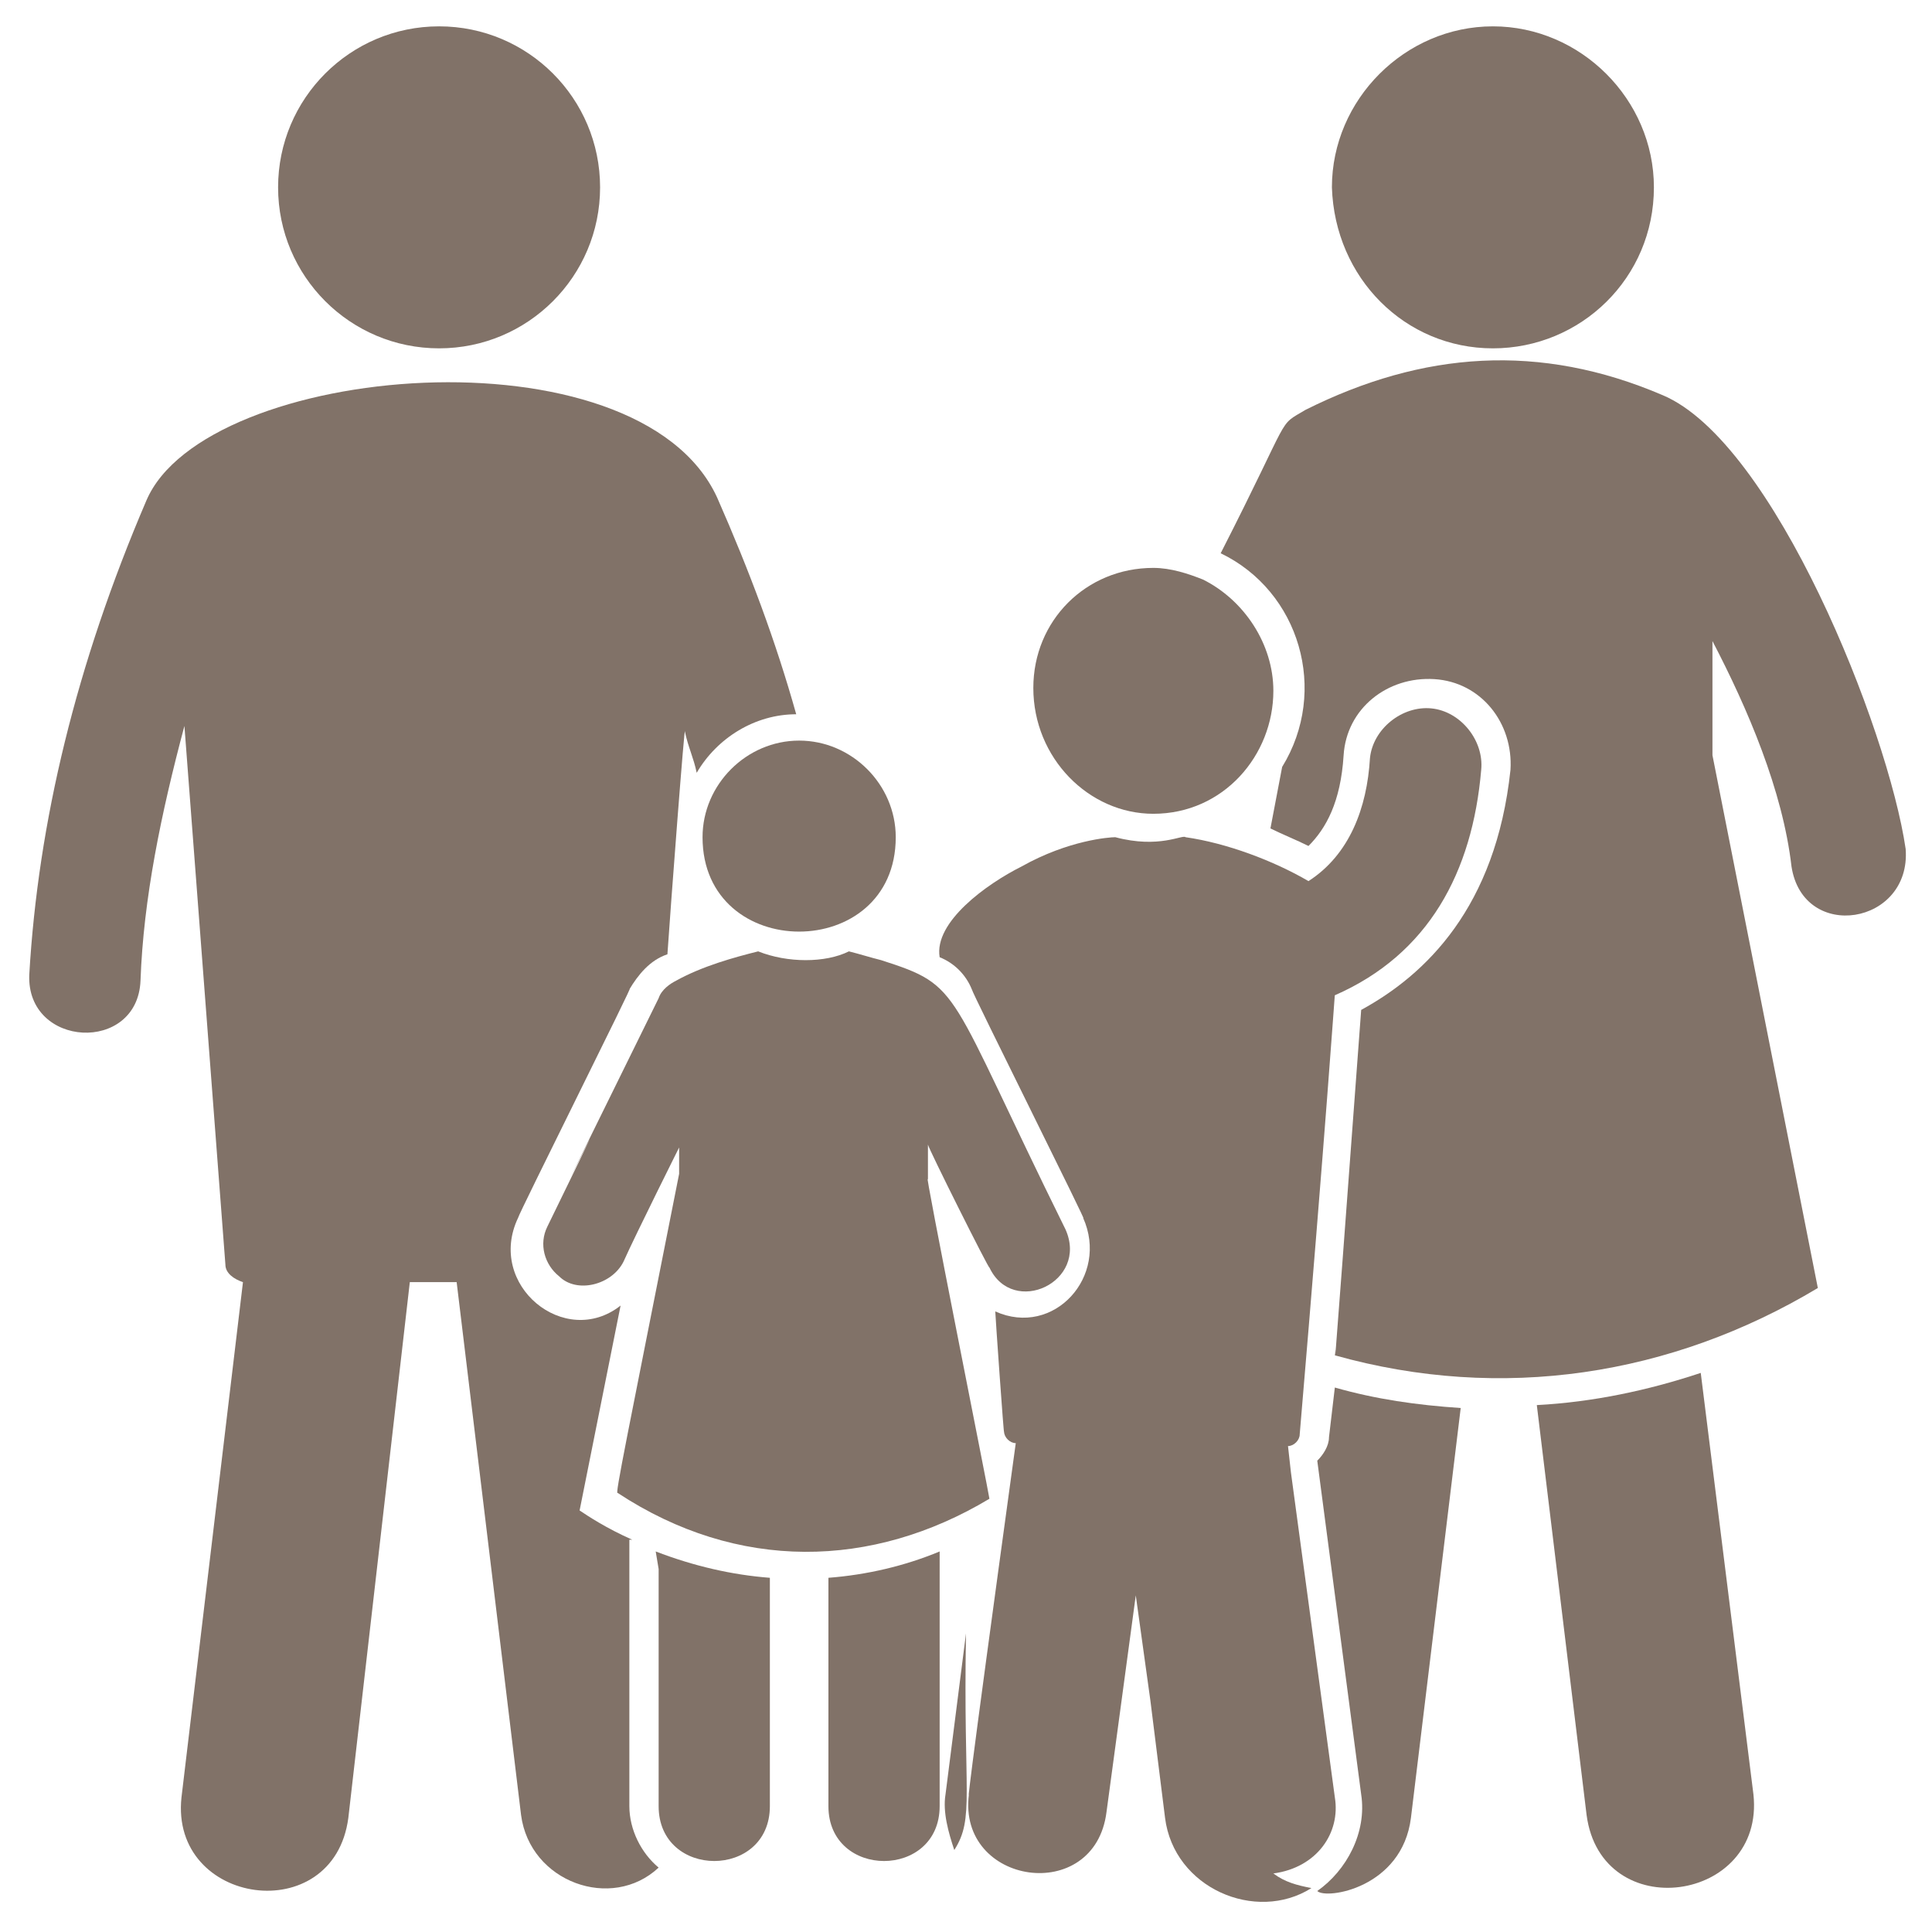
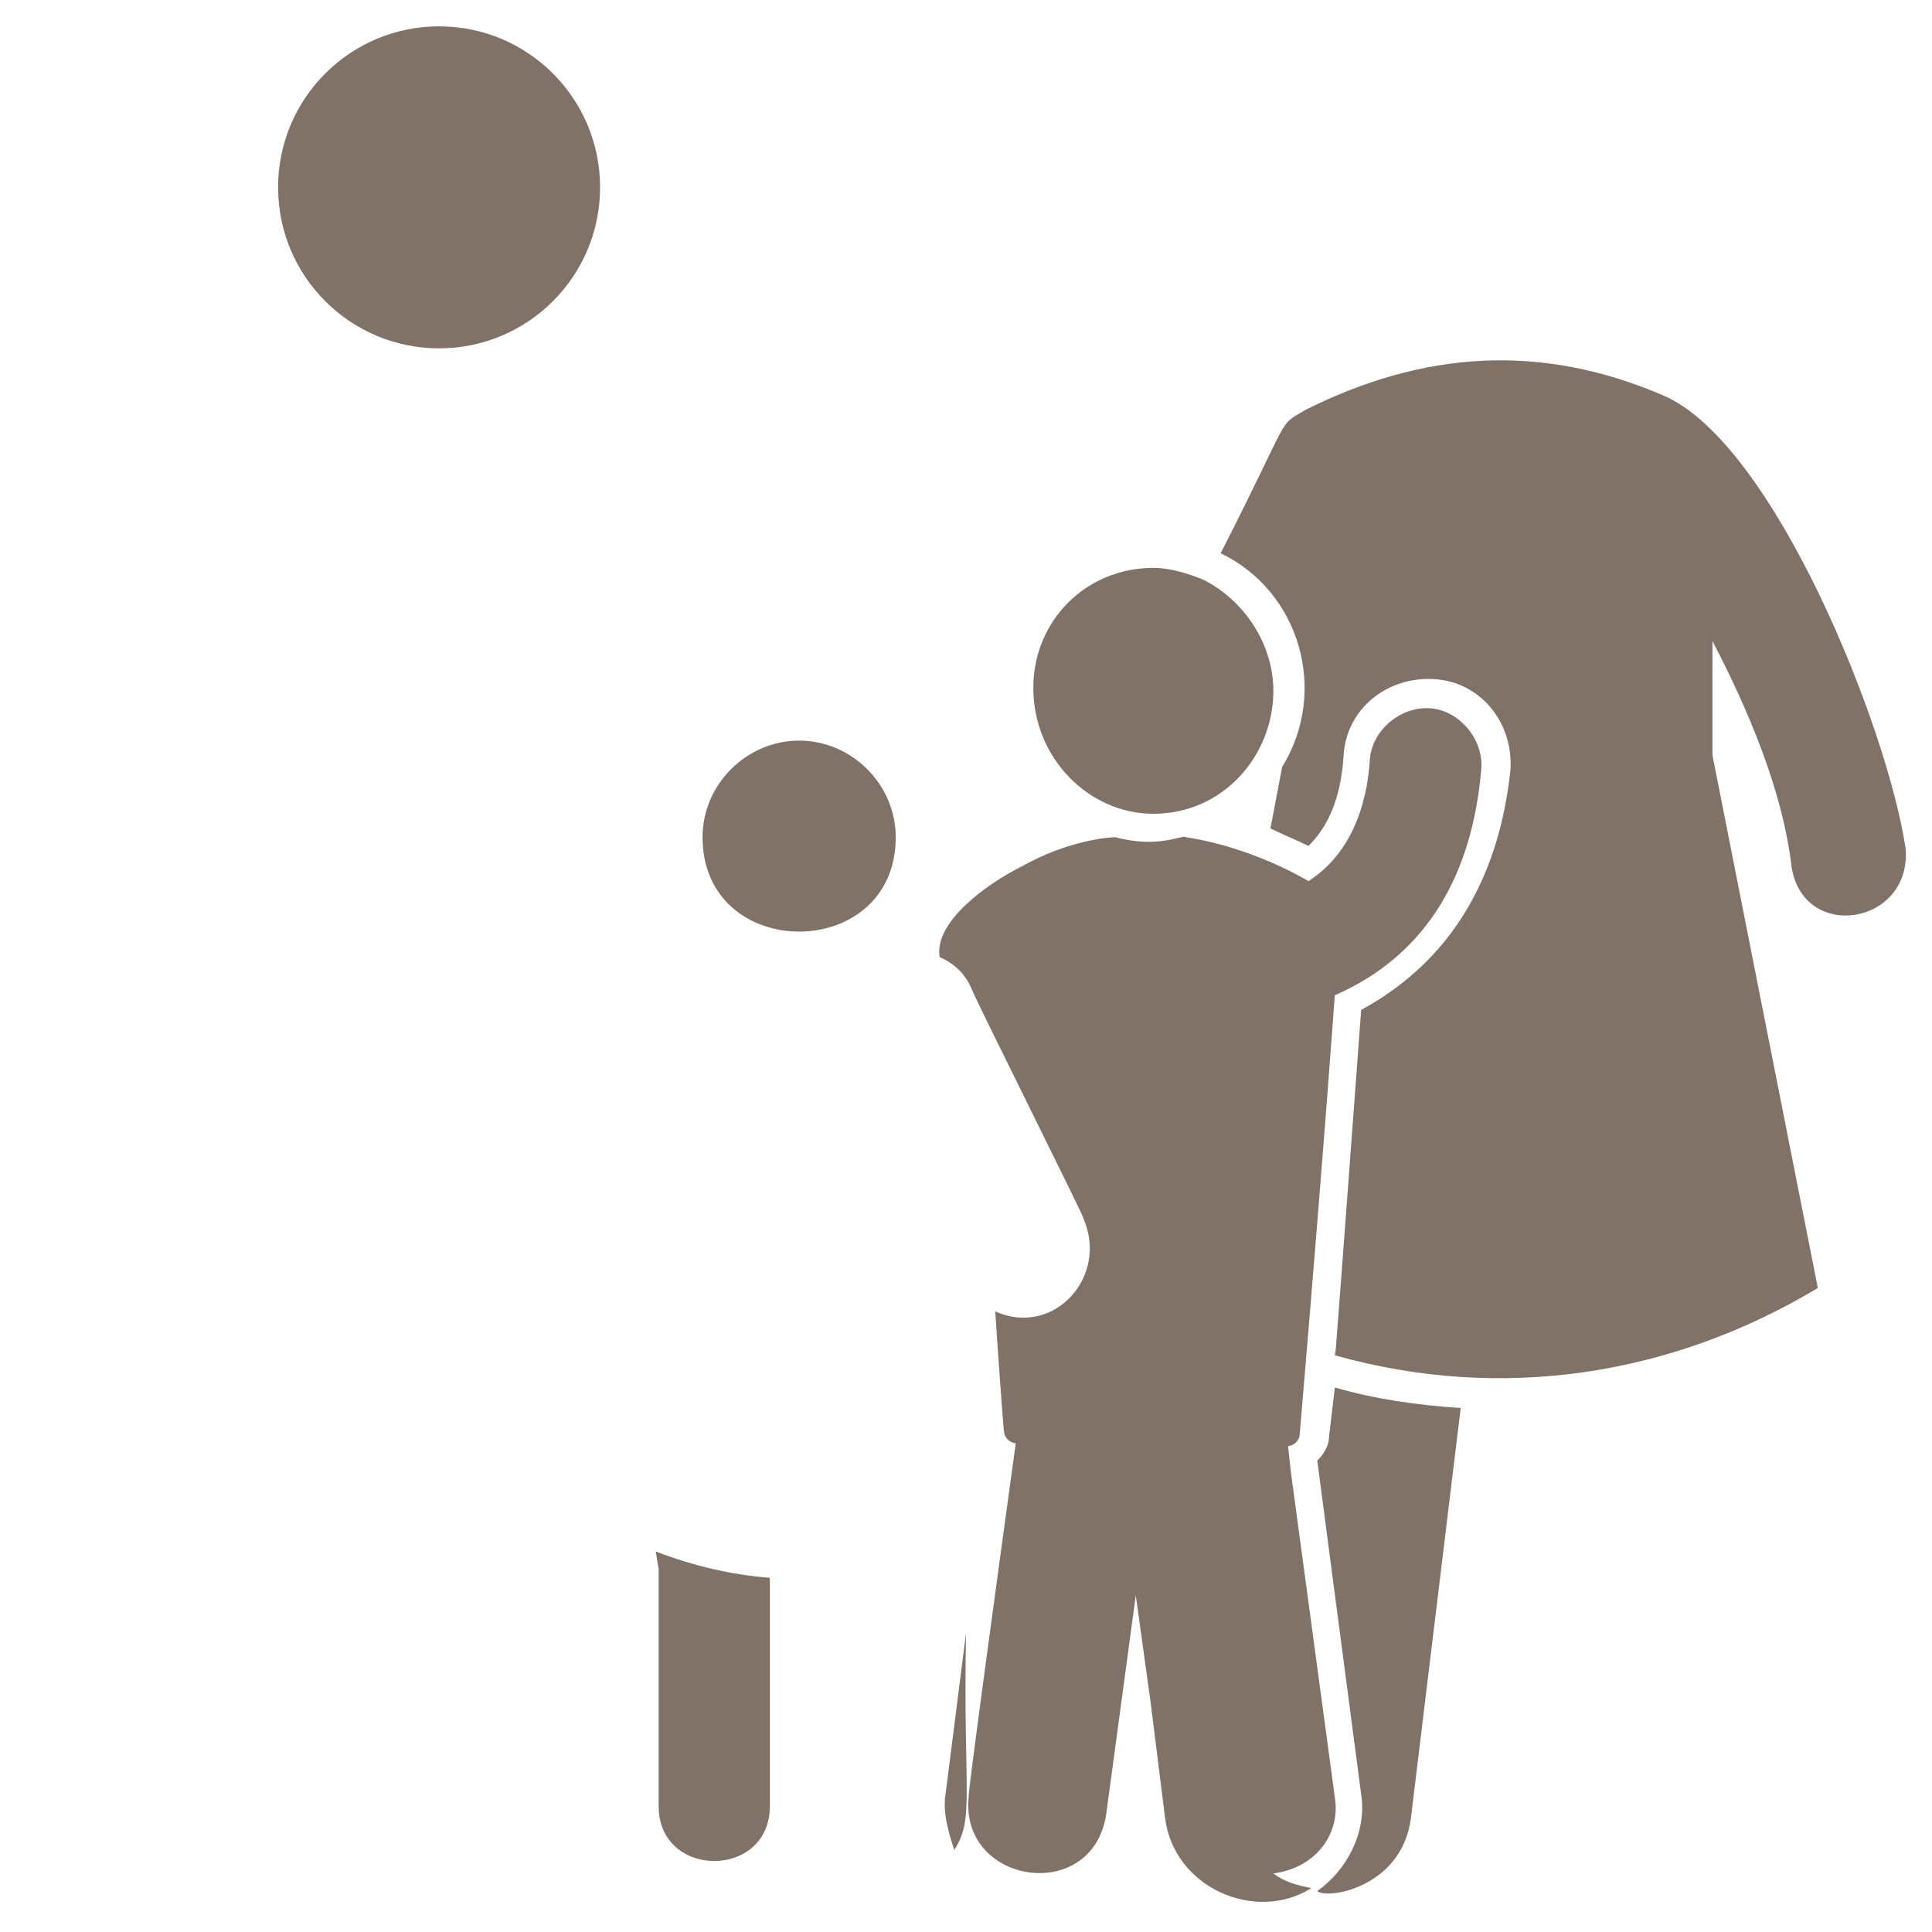
<svg xmlns="http://www.w3.org/2000/svg" id="Layer_1" height="300" viewBox="0 0 66 66" width="300" version="1.1">
  <g width="100%" height="100%" transform="matrix(1,0,0,1,0,0)">
    <g>
      <path d="m45.4 49.1c0 .3-.2.6-.4.8l1.5 11.4c.2 1.3-.5 2.6-1.5 3.3.3.3 2.9-.1 3.2-2.5l1.7-14c-1.5-.1-2.9-.3-4.3-.7z" fill="#817268" fill-opacity="1" data-original-color="#000000ff" stroke="none" stroke-opacity="1" />
-       <path d="m58.1 46.9c-1.8.6-3.7 1-5.6 1.1l1.7 14c.5 3.8 6.1 3 5.7-.7z" fill="#817268" fill-opacity="1" data-original-color="#000000ff" stroke="none" stroke-opacity="1" />
      <circle cx="15" cy="6.4" r="5.5" fill="#817268" fill-opacity="1" data-original-color="#000000ff" stroke="none" stroke-opacity="1" />
-       <path d="m21.6 52.6c-.9-.4-1.5-.8-1.8-1l1.4-7c-1.9 1.5-4.6-.7-3.5-3 0-.1 4.1-8.3 3.8-7.8.3-.5.7-1 1.3-1.2.1-1.5.6-8.1.6-7.6.1.5.3.9.4 1.4.7-1.2 2-2 3.4-2-.7-2.5-1.6-4.9-2.7-7.4-2.7-5.9-17.5-4.6-19.5.1-2.4 5.6-3.7 11-4 16.2-.1 2.5 3.7 2.7 3.8.2.1-2.8.7-5.7 1.5-8.7l1.4 18.4c0 .3.3.5.6.6l-2.1 17.6c-.4 3.7 5.2 4.5 5.7.7l2.1-18.3h1.6l2.2 18.2c.3 2.3 3.1 3.3 4.7 1.8-.6-.5-1-1.3-1-2.1v-9.1z" fill="#817268" fill-opacity="1" data-original-color="#000000ff" stroke="none" stroke-opacity="1" />
      <path d="m61.2 29.6c-.3-2.6-1.5-5.4-2.7-7.7v3.9l3.6 18.2c-5 3-10.8 3.9-16.5 2.3.1-1.2-.3 4.4.9-11.8 2.2-1.2 4.6-3.5 5.1-8.2.1-1.6-1-3-2.6-3.1s-3 1-3.1 2.6-.6 2.5-1.2 3.1c-.4-.2-.9-.4-1.3-.6l.4-2.1c1.6-2.6.6-6-2.1-7.3 2.5-4.9 1.9-4.3 2.9-4.9 4-2 8-2.3 12.2-.5 3.8 1.6 7.7 11.4 8.3 15.5.2 2.6-3.5 3.2-3.9.6z" fill="#817268" fill-opacity="1" data-original-color="#000000ff" stroke="none" stroke-opacity="1" />
-       <path d="m51 11.9c3 0 5.5-2.4 5.5-5.5 0-3-2.5-5.5-5.5-5.5s-5.5 2.5-5.5 5.5c.1 3.1 2.5 5.5 5.5 5.5z" fill="#817268" fill-opacity="1" data-original-color="#000000ff" stroke="none" stroke-opacity="1" />
      <path d="m39.4 27.8c2.4 0 4.1-2 4.1-4.2 0-1.6-1-3.1-2.4-3.8-.5-.2-1.1-.4-1.7-.4-2.3 0-4.1 1.8-4.1 4.1 0 2.4 1.9 4.3 4.1 4.3z" fill="#817268" fill-opacity="1" data-original-color="#000000ff" stroke="none" stroke-opacity="1" />
      <path d="m45.6 61.4-1.5-11.1-.1-.9c.2 0 .4-.2.4-.4.9-10.6 1.2-15.1 1.2-15 3.2-1.4 4.7-4.2 5-7.7.1-1-.7-2-1.7-2.1s-2 .7-2.1 1.7c-.1 1.7-.7 3.3-2.1 4.2-1.2-.7-2.8-1.3-4.2-1.5-.1-.1-.9.4-2.4 0-.2 0-1.6.1-3.2 1-1.2.6-3 1.9-2.8 3.1.5.2.9.6 1.1 1.1 0 .1 4.1 8.3 3.8 7.8.9 2-1 4.1-3 3.2 0 .1.3 4.4.3 4.1 0 .2.2.4.4.4-1.8 13.1-1.6 12-1.6 12-.4 3.1 4.3 3.8 4.7.6l1-7.4.5 3.6.5 4c.3 2.4 3.1 3.6 5 2.4-.5-.1-.9-.2-1.3-.5 1.5-.2 2.3-1.4 2.1-2.6z" fill="#817268" fill-opacity="1" data-original-color="#000000ff" stroke="none" stroke-opacity="1" />
      <path d="m22.4 53 .1.6v8.1c0 2.5 3.8 2.5 3.8 0v-7.8c-1.3-.1-2.6-.4-3.9-.9.1 0 .1 0 0 0z" fill="#817268" fill-opacity="1" data-original-color="#000000ff" stroke="none" stroke-opacity="1" />
      <path d="m32.6 63.2c.7-1.1.3-1.9.4-7.4l-.7 5.5c-.1.6.1 1.3.3 1.9z" fill="#817268" fill-opacity="1" data-original-color="#000000ff" stroke="none" stroke-opacity="1" />
-       <path d="m28.3 61.7c0 2.5 3.8 2.5 3.8 0v-8.7c-1.2.5-2.5.8-3.8.9z" fill="#817268" fill-opacity="1" data-original-color="#000000ff" stroke="none" stroke-opacity="1" />
      <path d="m24 28.6c0 4.3 6.6 4.3 6.6 0 0-1.8-1.5-3.3-3.3-3.3-1.8 0-3.3 1.5-3.3 3.3z" fill="#817268" fill-opacity="1" data-original-color="#000000ff" stroke="none" stroke-opacity="1" />
-       <path d="m33.8 51.2c0-.1-2.3-11.6-2.1-10.9v-1.2c0 .1 2.1 4.3 2.1 4.2.8 1.7 3.4.5 2.6-1.3-4.1-8.3-3.5-8.3-6.3-9.2-.4-.1-.7-.2-1.1-.3-.8.4-2.1.4-3.1 0-.8.2-1.9.5-2.8 1-.2.1-.5.3-.6.6-6.6 13.4.4-.8-3.8 7.8-.3.6-.1 1.3.4 1.7.6.6 1.8.3 2.2-.5.4-.9 2-4.1 1.9-3.9v.9c-1.8 9.1-2.2 11-2.1 10.9 4.1 2.7 8.7 2.6 12.7.2z" fill="#817268" fill-opacity="1" data-original-color="#000000ff" stroke="none" stroke-opacity="1" />
    </g>
  </g>
</svg>